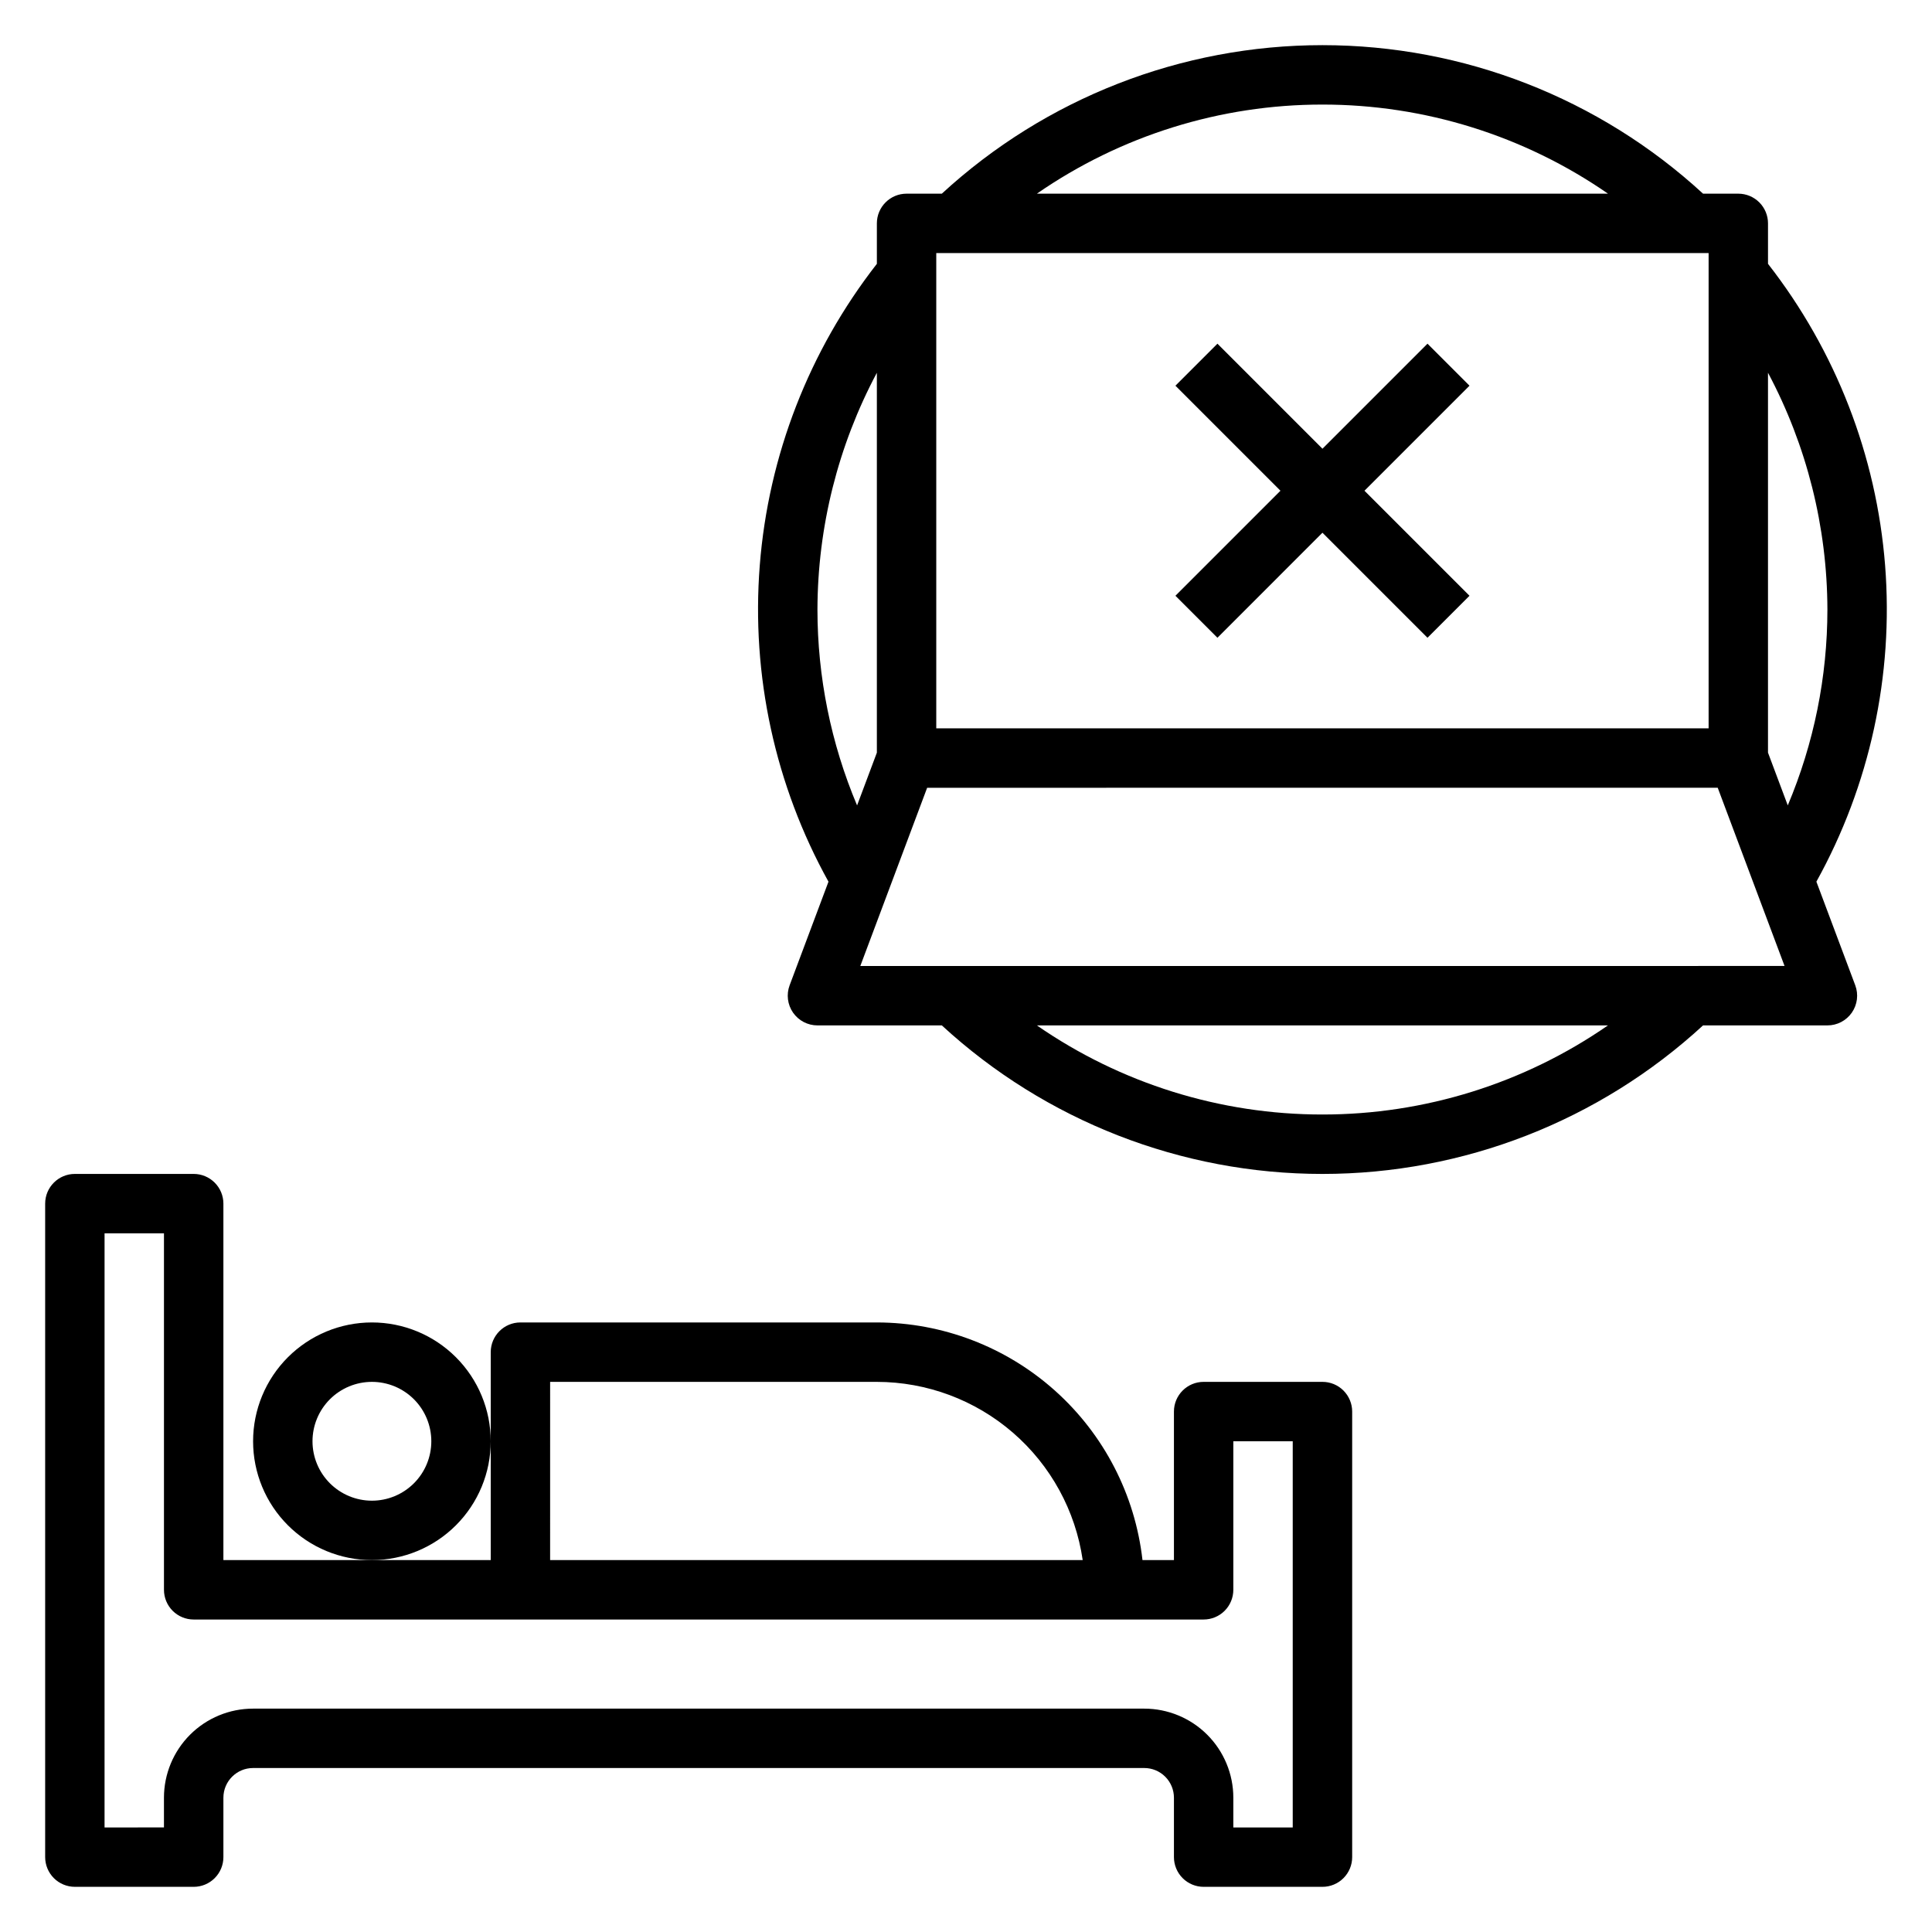
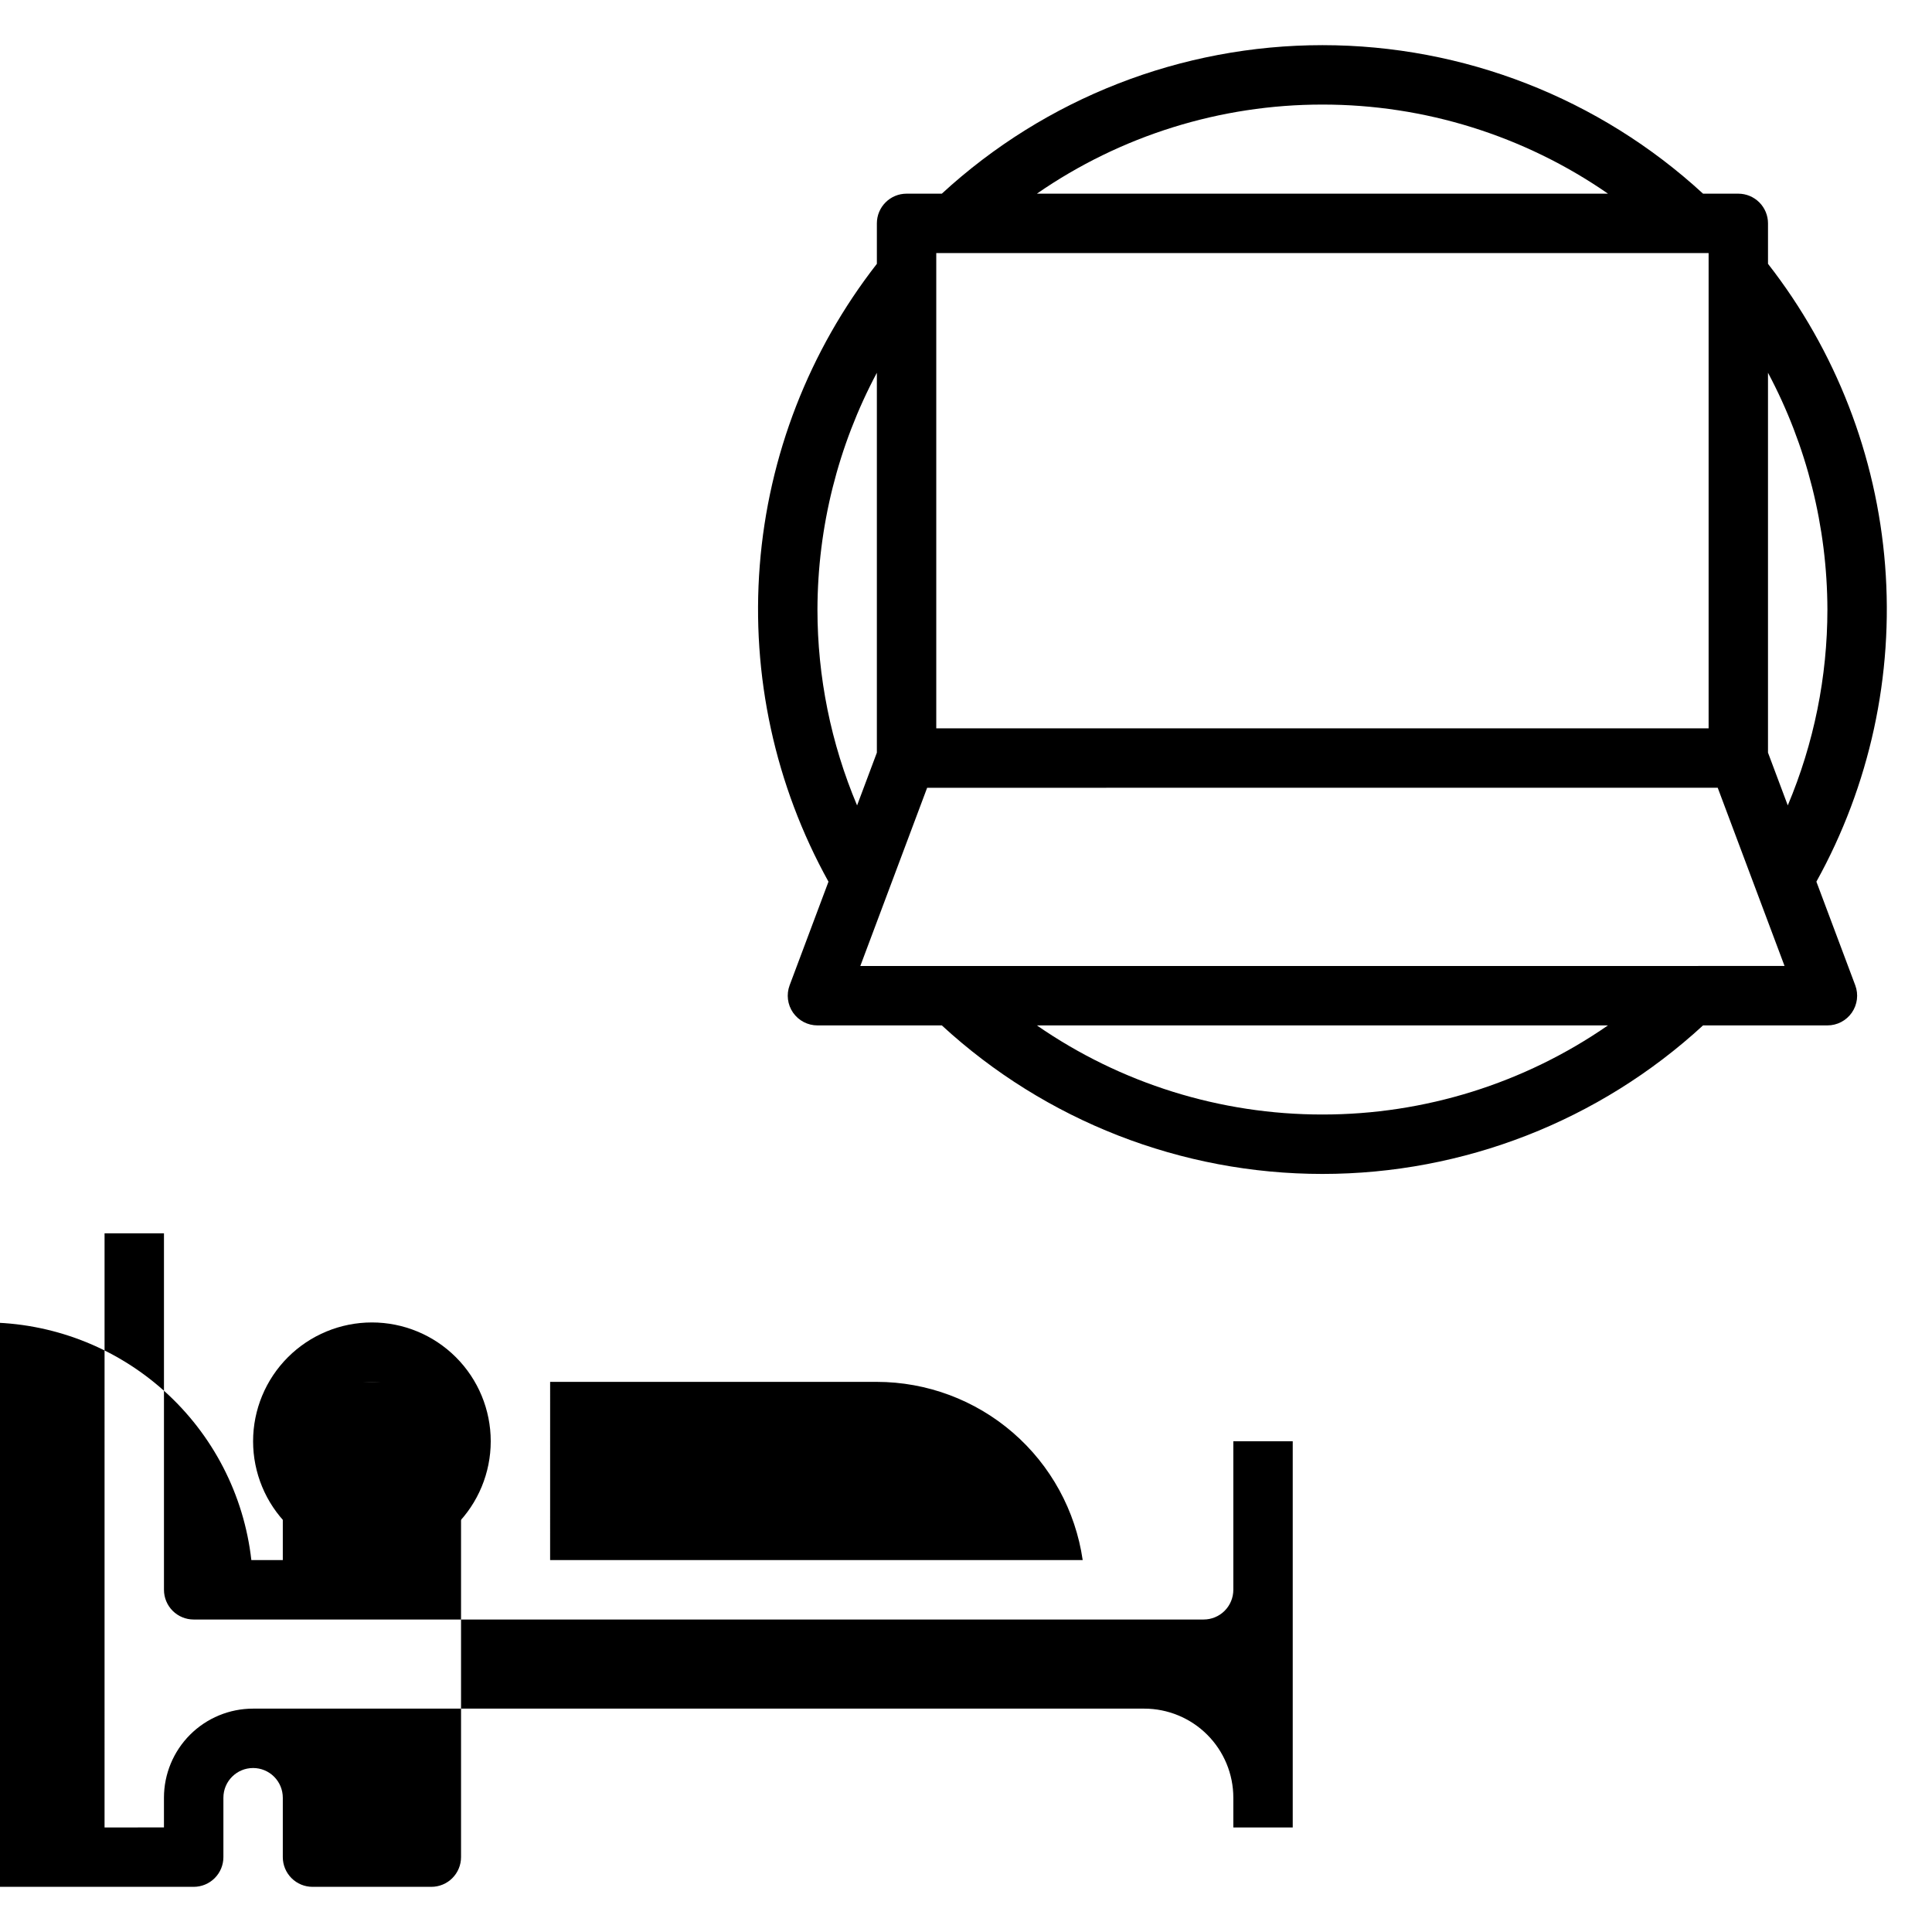
<svg xmlns="http://www.w3.org/2000/svg" fill="#000000" width="800px" height="800px" version="1.1" viewBox="144 144 512 512">
  <g>
-     <path d="m163.84 644.03h31.488c2.09 0 4.09-0.828 5.566-2.305 1.477-1.477 2.309-3.481 2.309-5.566v-15.746c0-4.348 3.523-7.871 7.871-7.871h236.16c2.09 0 4.09 0.828 5.566 2.305 1.477 1.477 2.305 3.481 2.305 5.566v15.746c0 2.086 0.832 4.09 2.309 5.566 1.473 1.477 3.477 2.305 5.566 2.305h31.488-0.004c2.09 0 4.094-0.828 5.566-2.305 1.477-1.477 2.309-3.481 2.309-5.566v-118.08c0-2.086-0.832-4.09-2.309-5.566-1.473-1.477-3.477-2.305-5.566-2.305h-31.484c-4.348 0-7.875 3.523-7.875 7.871v39.359h-8.336c-1.953-17.305-10.207-33.289-23.188-44.902-12.98-11.613-29.777-18.047-47.195-18.074h-94.465c-4.348 0-7.871 3.527-7.871 7.875v55.105l-70.848-0.004v-94.461c0-2.09-0.832-4.094-2.309-5.566-1.477-1.477-3.477-2.309-5.566-2.309h-31.488c-4.348 0-7.871 3.527-7.871 7.875v173.18c0 2.086 0.832 4.09 2.305 5.566 1.477 1.477 3.481 2.305 5.566 2.305zm125.95-133.82h86.594c13.246 0.016 26.047 4.797 36.059 13.469 10.016 8.672 16.574 20.656 18.484 33.762h-141.14zm-118.08-39.359h15.742v94.465c0 2.086 0.832 4.09 2.305 5.566 1.477 1.477 3.481 2.305 5.566 2.305h267.65c2.086 0 4.09-0.828 5.566-2.305 1.473-1.477 2.305-3.481 2.305-5.566v-39.363h15.742v102.34h-15.742v-7.875c0-6.262-2.488-12.27-6.918-16.699-4.43-4.426-10.438-6.914-16.699-6.914h-236.16c-6.266 0-12.27 2.488-16.699 6.914-4.43 4.43-6.918 10.438-6.918 16.699v7.871l-15.742 0.004z" />
+     <path d="m163.84 644.03h31.488c2.09 0 4.09-0.828 5.566-2.305 1.477-1.477 2.309-3.481 2.309-5.566v-15.746c0-4.348 3.523-7.871 7.871-7.871c2.09 0 4.09 0.828 5.566 2.305 1.477 1.477 2.305 3.481 2.305 5.566v15.746c0 2.086 0.832 4.09 2.309 5.566 1.473 1.477 3.477 2.305 5.566 2.305h31.488-0.004c2.09 0 4.094-0.828 5.566-2.305 1.477-1.477 2.309-3.481 2.309-5.566v-118.08c0-2.086-0.832-4.09-2.309-5.566-1.473-1.477-3.477-2.305-5.566-2.305h-31.484c-4.348 0-7.875 3.523-7.875 7.871v39.359h-8.336c-1.953-17.305-10.207-33.289-23.188-44.902-12.98-11.613-29.777-18.047-47.195-18.074h-94.465c-4.348 0-7.871 3.527-7.871 7.875v55.105l-70.848-0.004v-94.461c0-2.09-0.832-4.094-2.309-5.566-1.477-1.477-3.477-2.309-5.566-2.309h-31.488c-4.348 0-7.871 3.527-7.871 7.875v173.18c0 2.086 0.832 4.09 2.305 5.566 1.477 1.477 3.481 2.305 5.566 2.305zm125.95-133.82h86.594c13.246 0.016 26.047 4.797 36.059 13.469 10.016 8.672 16.574 20.656 18.484 33.762h-141.14zm-118.08-39.359h15.742v94.465c0 2.086 0.832 4.09 2.305 5.566 1.477 1.477 3.481 2.305 5.566 2.305h267.65c2.086 0 4.09-0.828 5.566-2.305 1.473-1.477 2.305-3.481 2.305-5.566v-39.363h15.742v102.34h-15.742v-7.875c0-6.262-2.488-12.27-6.918-16.699-4.43-4.426-10.438-6.914-16.699-6.914h-236.16c-6.266 0-12.27 2.488-16.699 6.914-4.43 4.43-6.918 10.438-6.918 16.699v7.871l-15.742 0.004z" />
    <path d="m274.05 525.95c0-8.348-3.316-16.359-9.223-22.266-5.906-5.902-13.914-9.223-22.266-9.223-8.352 0-16.359 3.32-22.266 9.223-5.906 5.906-9.223 13.918-9.223 22.266 0 8.352 3.316 16.363 9.223 22.266 5.906 5.906 13.914 9.223 22.266 9.223 8.352 0 16.359-3.316 22.266-9.223 5.906-5.902 9.223-13.914 9.223-22.266zm-31.488 15.742v0.004c-4.176 0-8.18-1.66-11.133-4.613-2.953-2.949-4.613-6.957-4.613-11.133s1.66-8.18 4.613-11.133c2.953-2.949 6.957-4.609 11.133-4.609 4.176 0 8.18 1.66 11.133 4.609 2.953 2.953 4.609 6.957 4.609 11.133s-1.656 8.184-4.609 11.133c-2.953 2.953-6.957 4.613-11.133 4.613z" />
    <path d="m612.54 203.2c0-2.09-0.828-4.09-2.305-5.566-1.477-1.477-3.481-2.309-5.566-2.309h-9.344c-27.492-25.309-63.496-39.359-100.87-39.359-37.367 0-73.371 14.051-100.86 39.359h-9.344c-4.348 0-7.871 3.527-7.871 7.875v10.719c-17.965 23.027-28.758 50.828-31.035 79.941-2.281 29.113 4.051 58.258 18.211 83.797l-10.297 27.457v0.004c-0.902 2.414-0.562 5.121 0.906 7.242 1.473 2.121 3.891 3.383 6.469 3.383h32.961c27.492 25.312 63.496 39.363 100.86 39.363 37.371 0 73.375-14.051 100.87-39.363h32.961c2.582 0.004 5-1.262 6.473-3.387 1.473-2.121 1.809-4.828 0.902-7.246l-10.297-27.457v-0.004c14.156-25.539 20.488-54.68 18.211-83.793-2.281-29.113-13.074-56.91-31.035-79.938zm-118.08-31.488c27.043-0.016 53.445 8.223 75.676 23.613h-151.35c22.23-15.391 48.633-23.629 75.672-23.613zm-102.34 39.359h204.68v125.95h-204.68zm-31.488 94.465c0.051-21.887 5.457-43.43 15.746-62.75v100.68l-5.242 13.98c-6.93-16.43-10.5-34.078-10.504-51.906zm133.82 133.82c-27.039 0.016-53.441-8.223-75.672-23.617h151.35c-22.23 15.395-48.633 23.633-75.676 23.617zm-122.46-39.359 17.711-47.23 209.51-0.004 17.711 47.23zm256.29-94.465c-0.004 17.828-3.574 35.477-10.504 51.906l-5.242-13.98v-100.68c10.289 19.32 15.695 40.863 15.746 62.75z" />
-     <path d="m522.3 235.08-27.836 27.836-27.832-27.836-11.133 11.133 27.836 27.836-27.836 27.836 11.133 11.129 27.832-27.836 27.836 27.836 11.133-11.129-27.836-27.836 27.836-27.836z" />
  </g>
</svg>